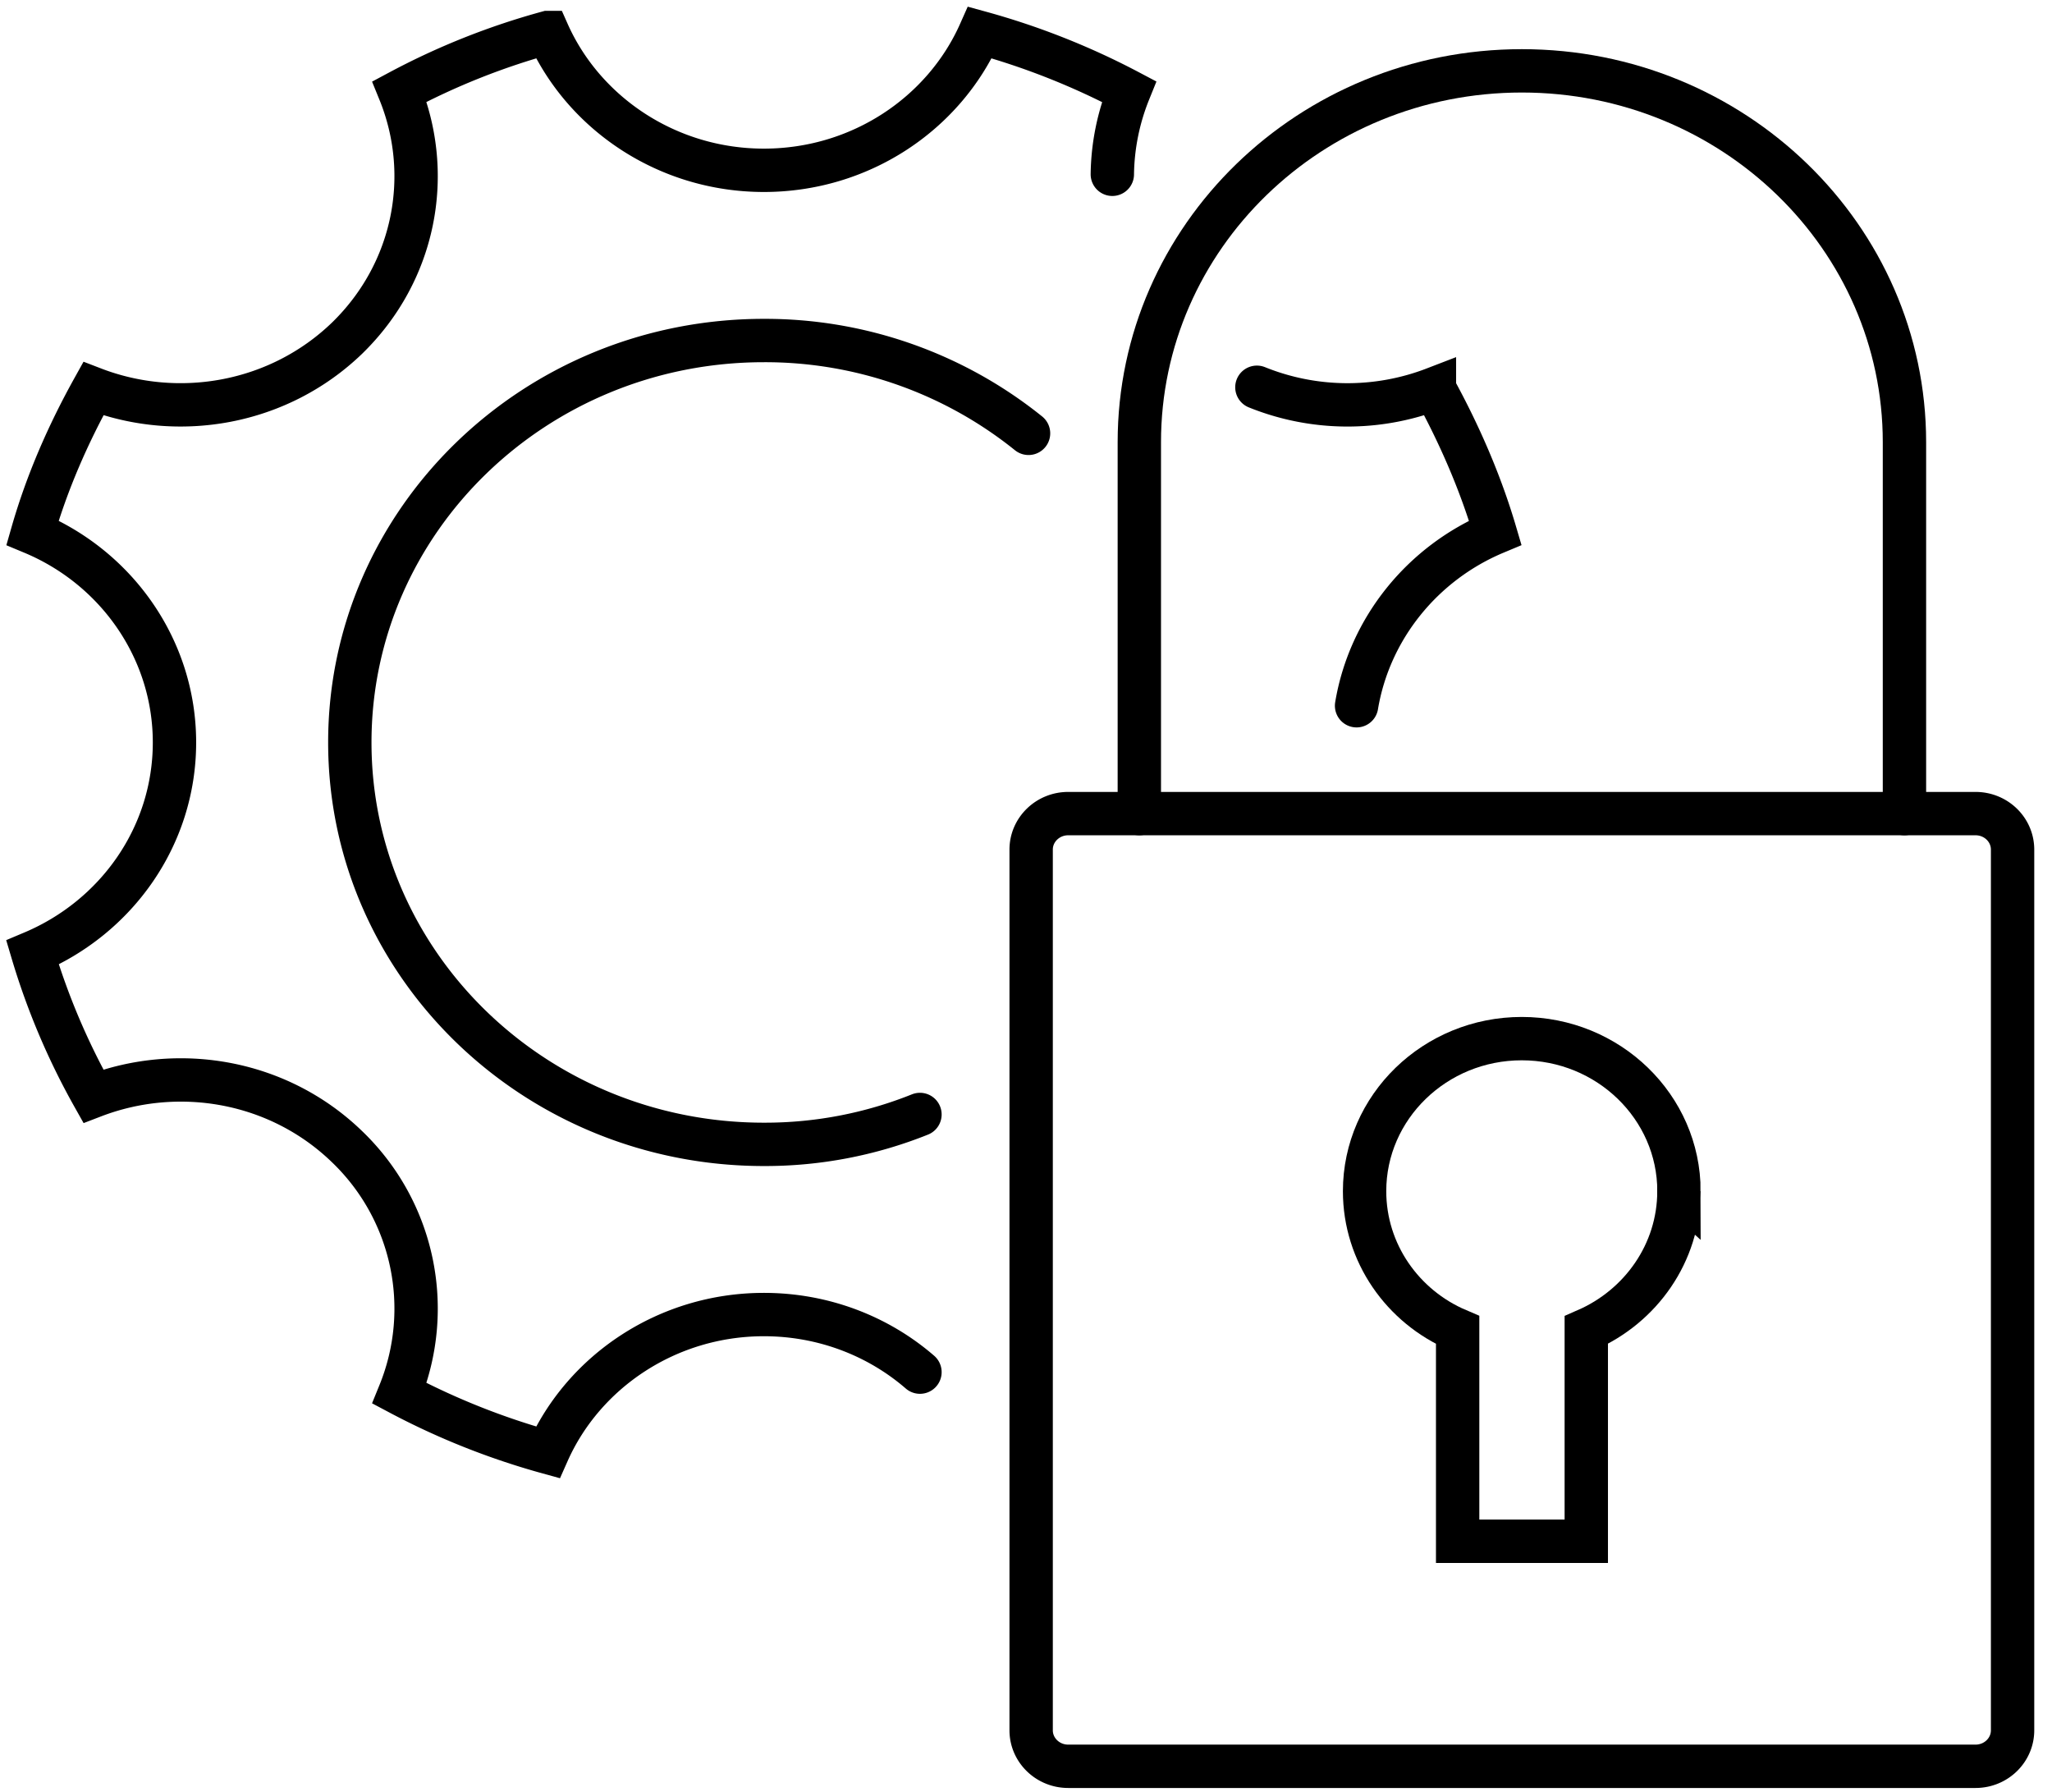
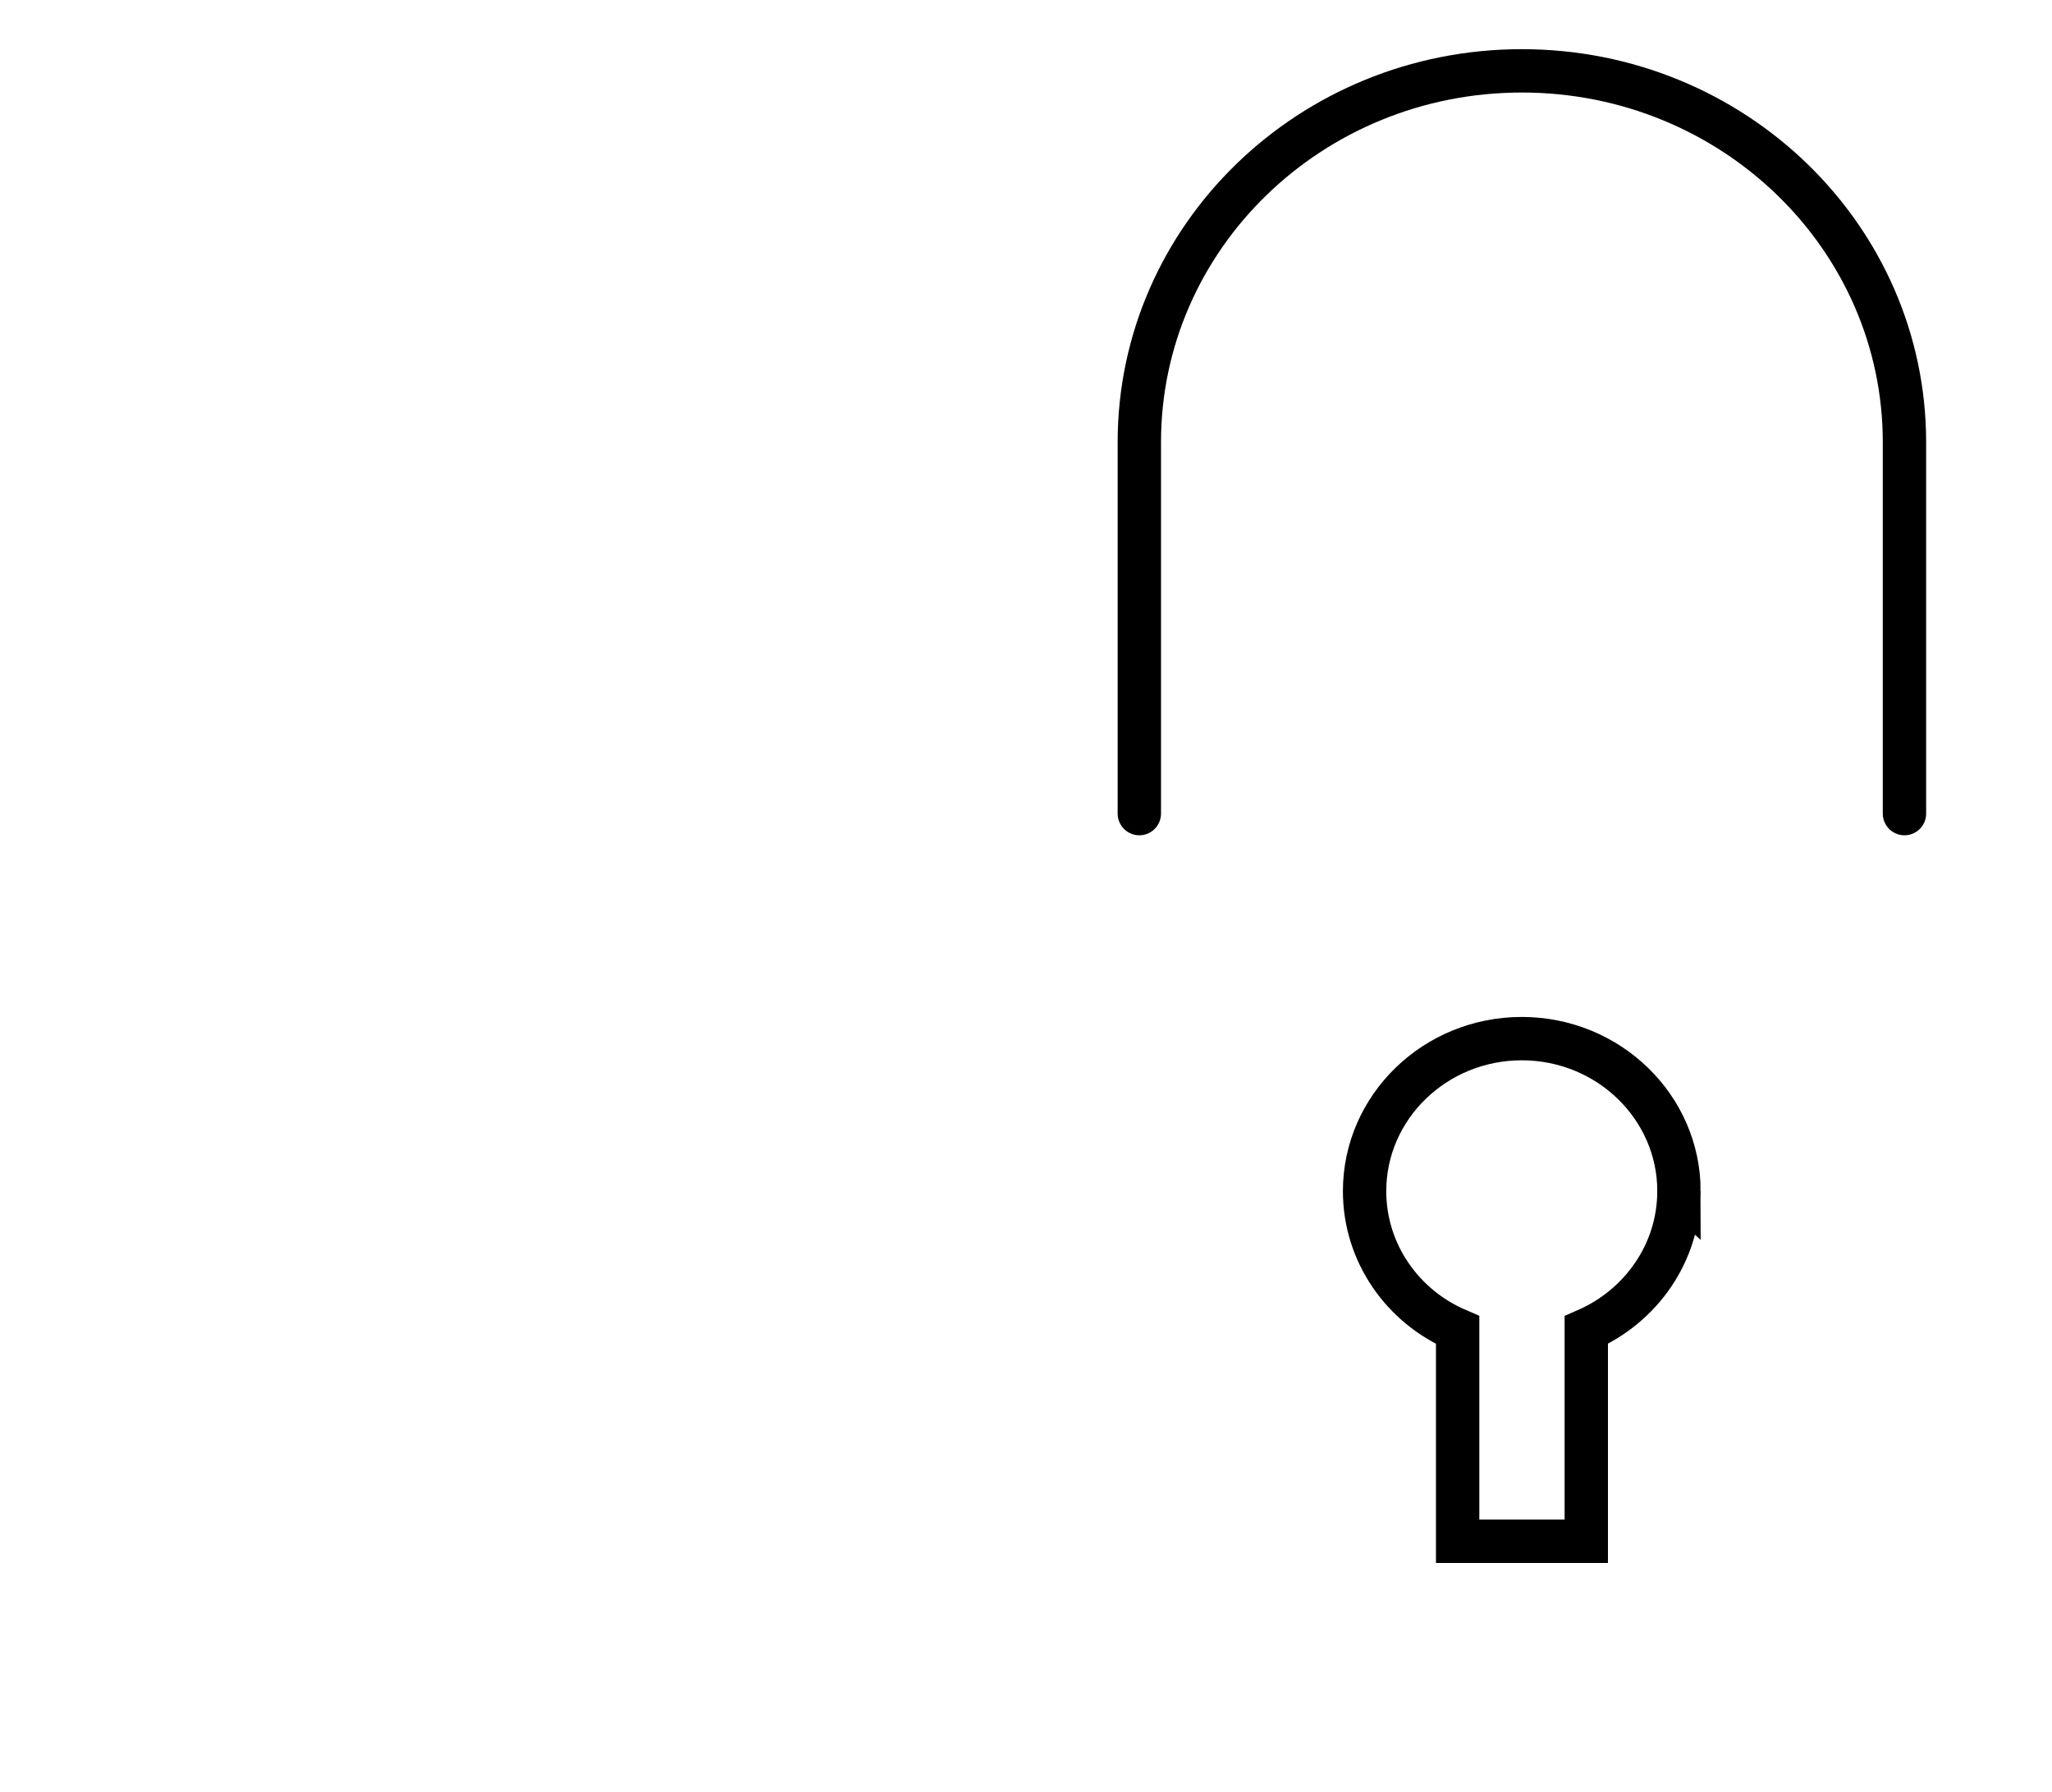
<svg xmlns="http://www.w3.org/2000/svg" width="71" height="62" viewBox="0 0 71 62">
  <g stroke="#000" stroke-width="1.5" fill="none" fill-rule="evenodd" stroke-linecap="round">
-     <path d="M38.487 6.03a7.91 7.91 0 01.577-2.863 25.464 25.464 0 00-5.157-2.042c-1.243 2.8-4.13 4.767-7.476 4.767-3.336 0-6.234-1.966-7.478-4.767a24.665 24.665 0 00-5.13 2.042c1.167 2.863.551 6.225-1.808 8.526-2.373 2.292-5.837 2.889-8.786 1.755-.873 1.57-1.604 3.238-2.104 4.98 2.899 1.208 4.912 4.021 4.912 7.258 0 3.249-2.013 6.05-4.912 7.27a24.241 24.241 0 002.104 4.967c2.95-1.133 6.413-.547 8.786 1.755a7.764 7.764 0 011.808 8.527 25.307 25.307 0 005.13 2.042c1.244-2.801 4.142-4.768 7.478-4.768 2.064 0 3.963.748 5.4 1.992m0-8.914a14.392 14.392 0 01-5.4 1.034c-7.914 0-14.327-6.224-14.327-13.905 0-7.681 6.413-13.905 14.327-13.905a14.54 14.54 0 019.157 3.211m11.35 9.424c.45-2.689 2.297-4.942 4.798-5.988-.513-1.742-1.244-3.41-2.104-4.98a8.371 8.371 0 01-6.143-.05m24.865 14.75H36.96c-.707 0-1.282.557-1.282 1.245v30.47c0 .687.575 1.245 1.282 1.245h31.394c.709 0 1.282-.558 1.282-1.245v-30.47c0-.688-.573-1.245-1.282-1.245z" />
    <path d="M58.092 41.21c0 2.142-1.322 3.984-3.206 4.806v7.307h-4.451v-7.307c-1.898-.809-3.22-2.664-3.22-4.805 0-2.913 2.438-5.278 5.438-5.278 3.002 0 5.44 2.365 5.44 5.278zm7.803-13.062V15.3c0-7.096-5.927-12.849-13.238-12.849-7.31 0-13.236 5.753-13.236 12.849v12.848" />
  </g>
</svg>